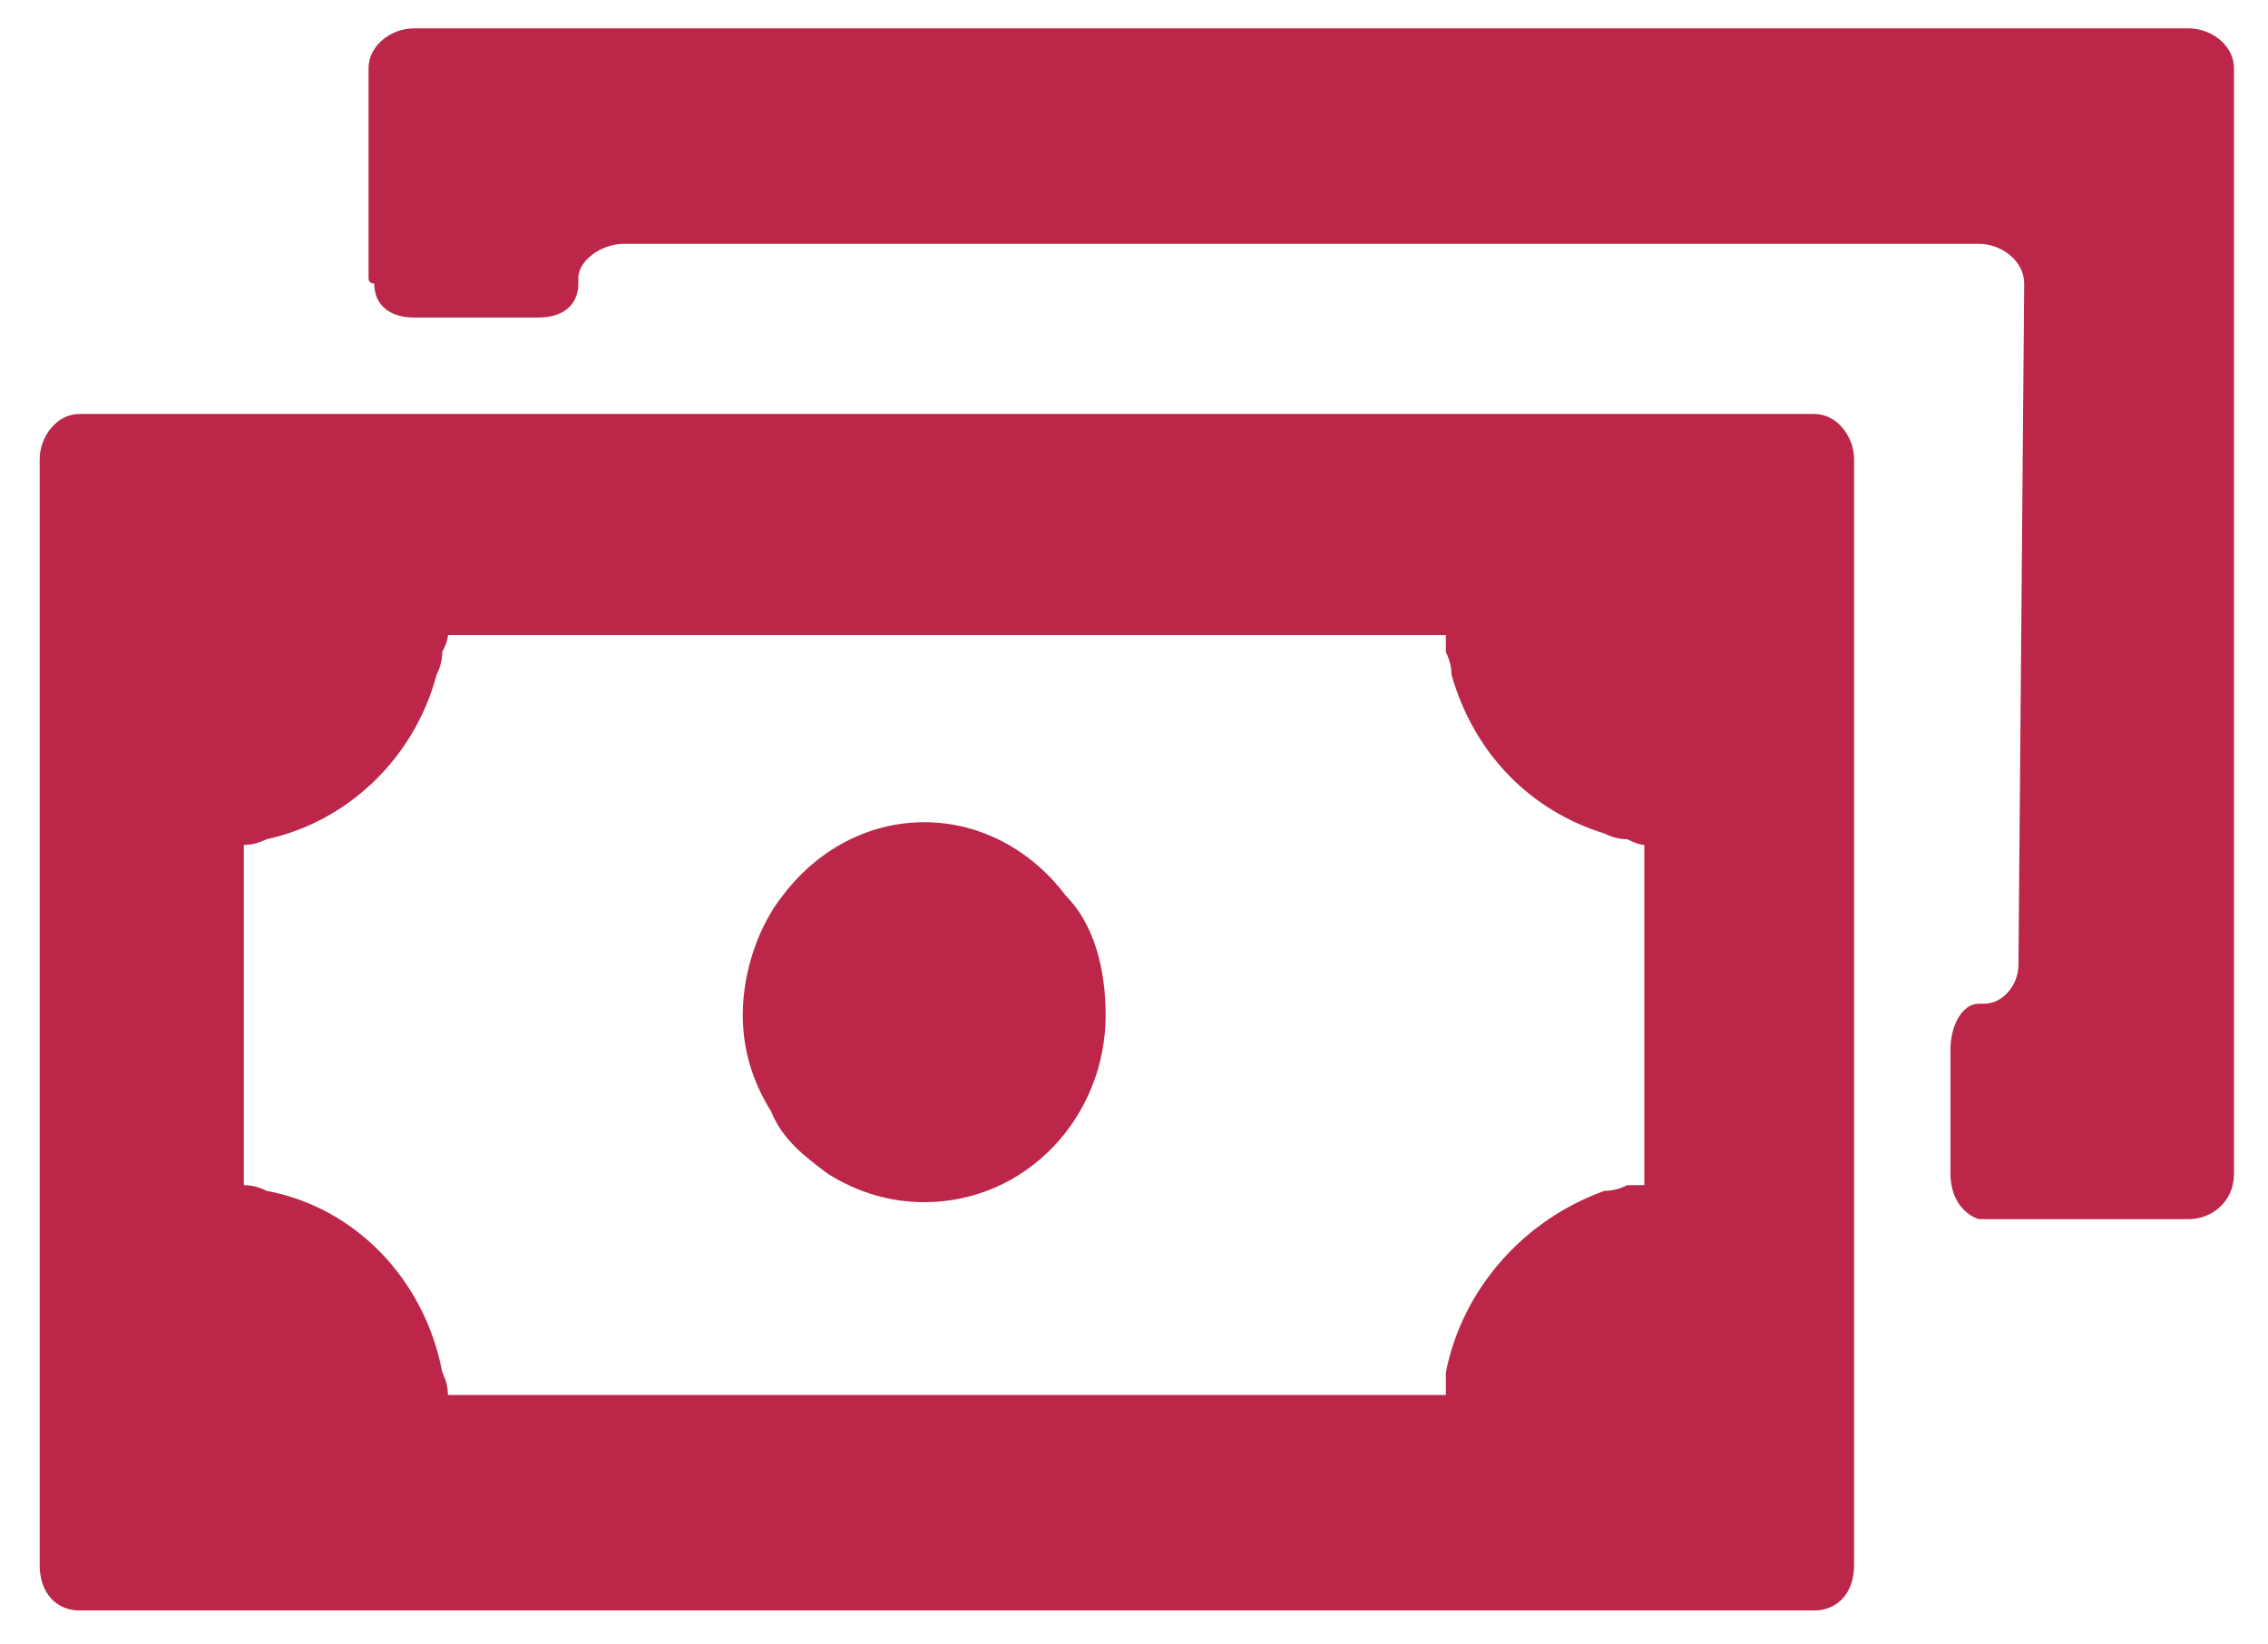
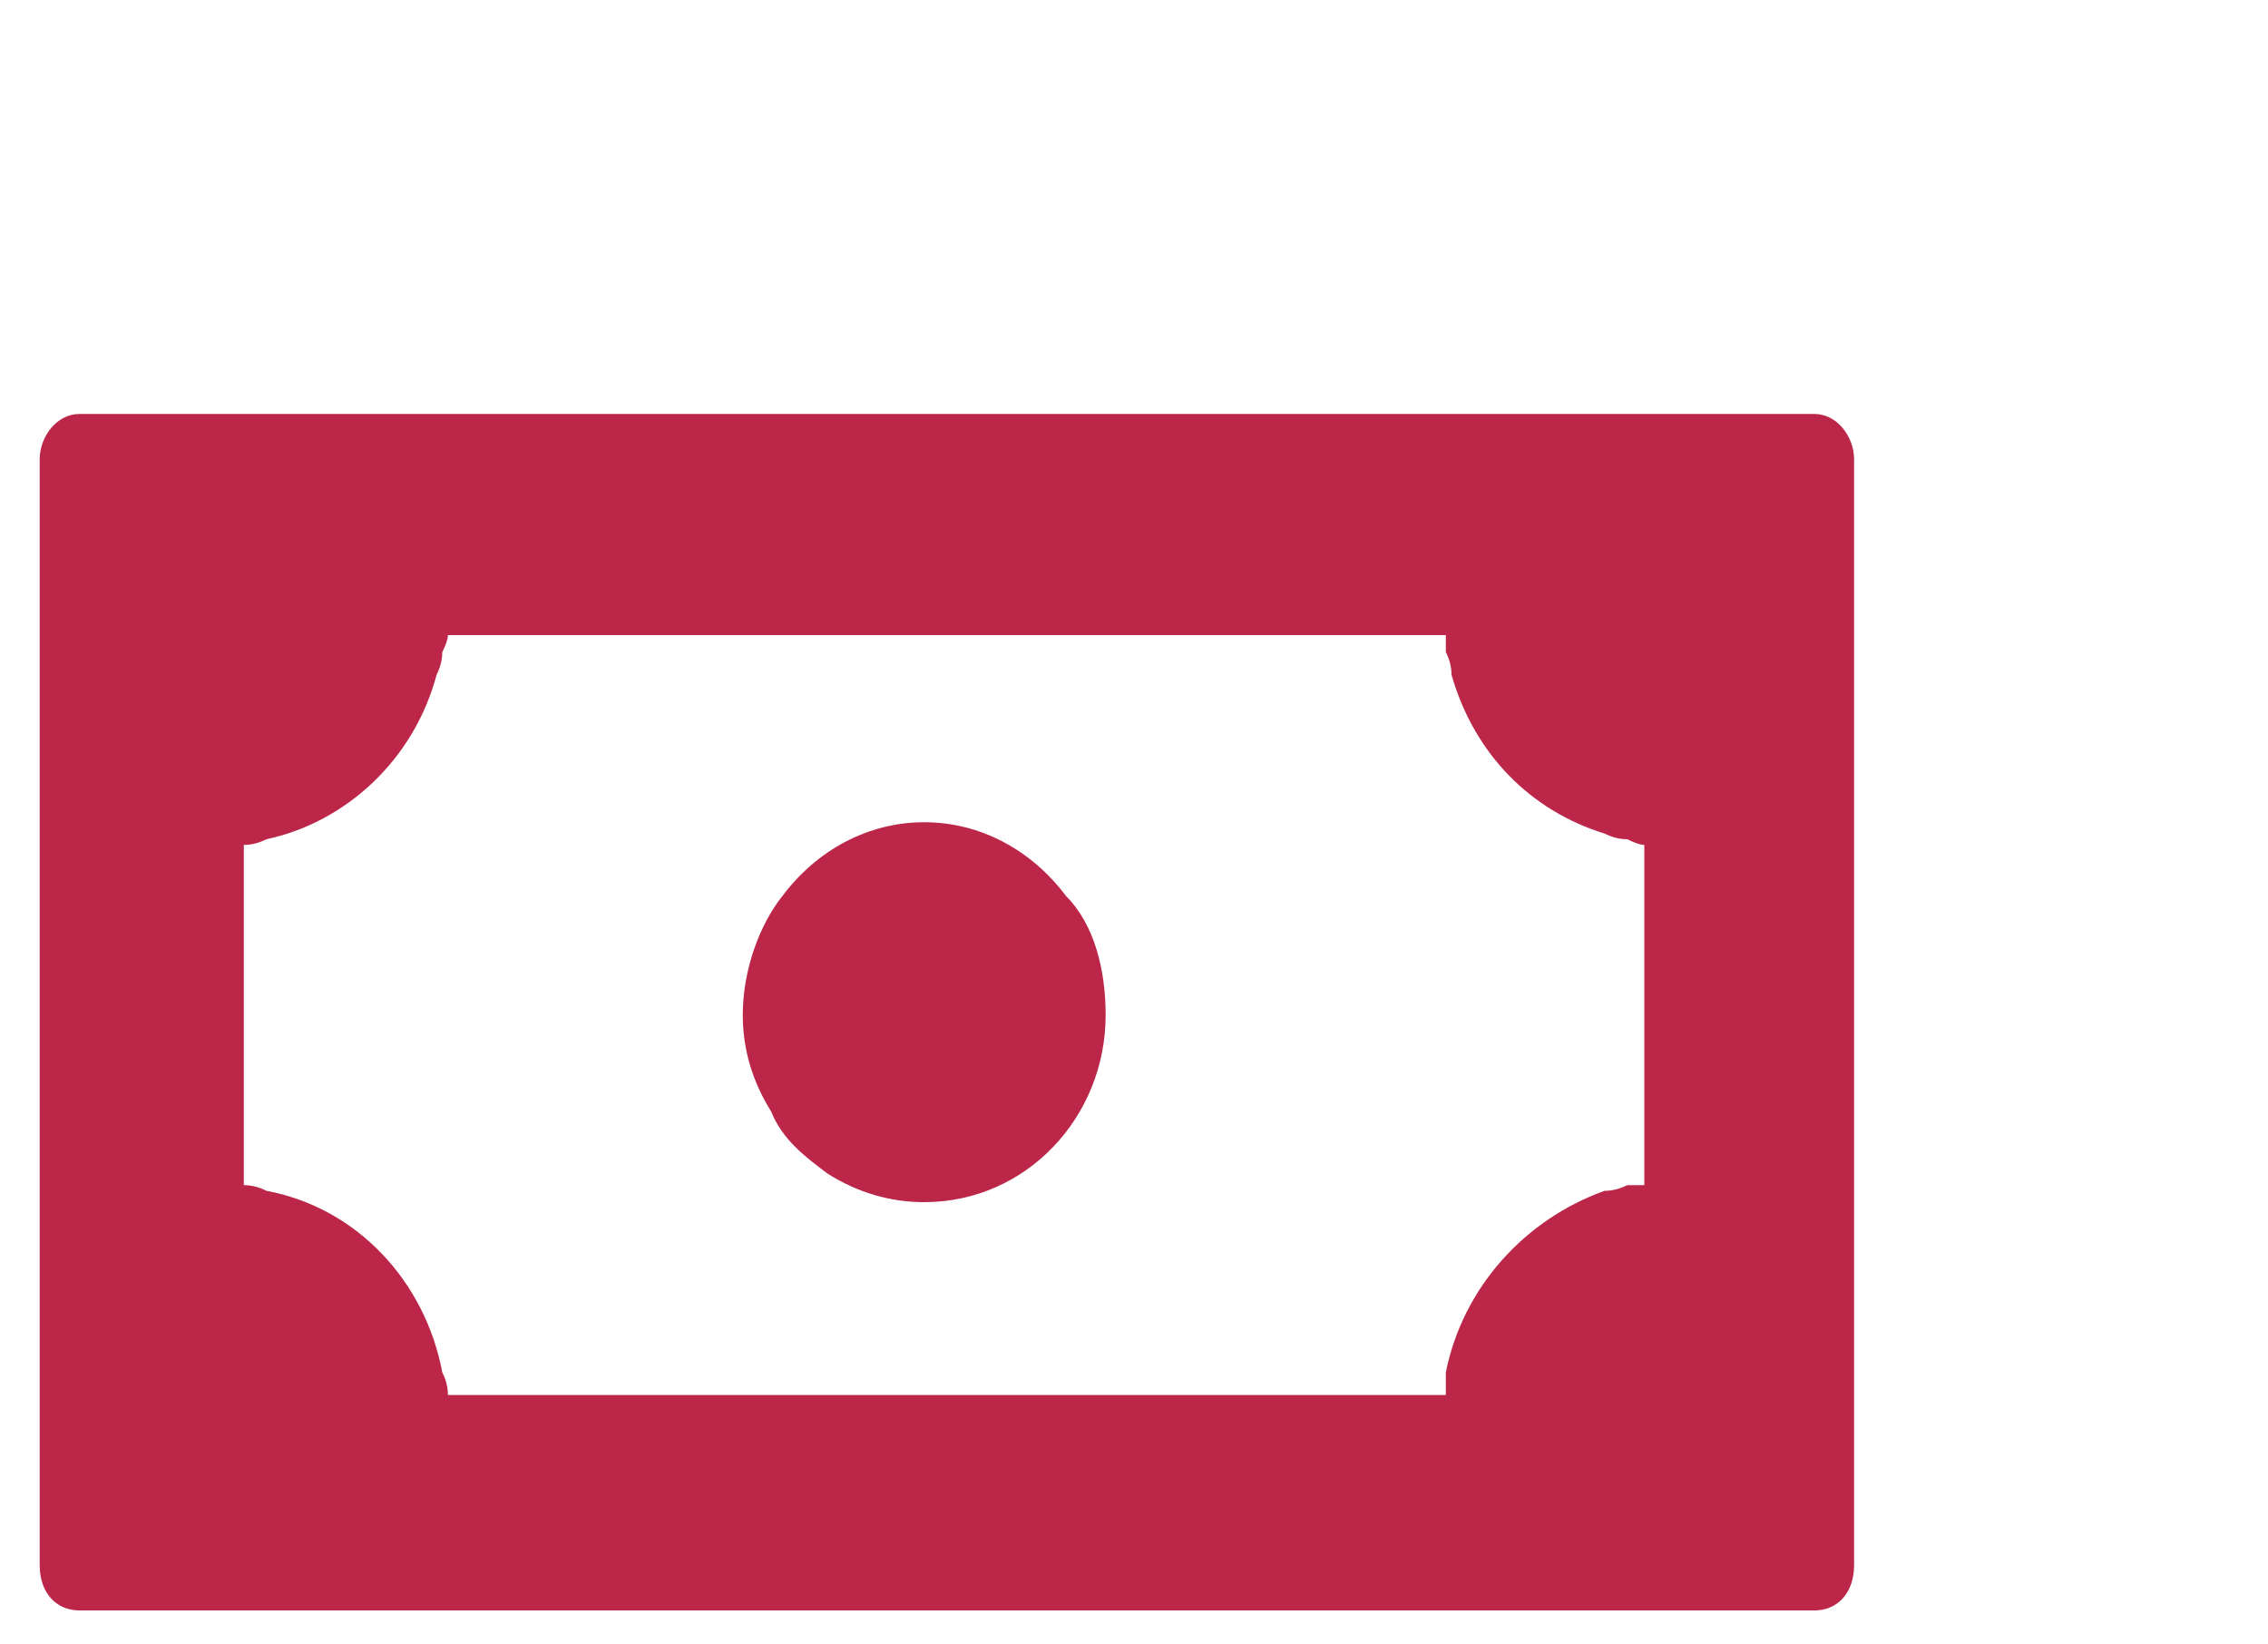
<svg xmlns="http://www.w3.org/2000/svg" version="1.2" viewBox="0 0 40 29" width="40" height="29">
  <title>icon__conditions--2</title>
  <style>
		.s0 { fill: #bb2649 } 
	</style>
-   <path class="s0" d="m39.4 1.2v19.5c0 0.5-0.4 0.8-0.8 0.8h-3.5q-0.1 0-0.2 0c-0.3-0.1-0.5-0.4-0.5-0.8v-2.2c0-0.4 0.2-0.8 0.5-0.8q0.1 0 0.1 0c0.3 0 0.6-0.3 0.6-0.7q0 0 0-0.1l0.1-11.9c0-0.4-0.4-0.7-0.8-0.7h-23.9c-0.4 0-0.8 0.3-0.8 0.6q0 0.1 0 0.1c0 0.4-0.3 0.6-0.7 0.6h-2.2c-0.4 0-0.7-0.2-0.7-0.6q-0.1 0-0.1-0.1v-3.7c0-0.4 0.4-0.7 0.8-0.7h31.3c0.4 0 0.8 0.3 0.8 0.7z" />
  <path class="s0" d="m32 7.3h-30.6c-0.4 0-0.7 0.4-0.7 0.8v19.5c0 0.5 0.3 0.8 0.7 0.8h30.6c0.4 0 0.7-0.3 0.7-0.8v-19.5c0-0.4-0.3-0.8-0.7-0.8zm-3 13.6q-0.1 0-0.3 0-0.2 0.1-0.4 0.1c-1.4 0.5-2.5 1.7-2.8 3.2q0 0.2 0 0.4h-17.6q0-0.2-0.1-0.4c-0.3-1.6-1.5-2.9-3.1-3.2q-0.2-0.1-0.4-0.1v-6q0.2 0 0.4-0.1c1.4-0.3 2.6-1.4 3-2.9q0.1-0.2 0.1-0.4 0.1-0.2 0.1-0.3h17.6q0 0.1 0 0.3 0.1 0.2 0.1 0.4c0.4 1.4 1.4 2.4 2.7 2.8q0.2 0.1 0.4 0.1 0.2 0.1 0.3 0.1z" />
  <path class="s0" d="m19.5 17.9c0 1.8-1.4 3.3-3.2 3.3q-0.9 0-1.7-0.5c-0.4-0.3-0.8-0.6-1-1.1q-0.5-0.8-0.5-1.7c0-0.8 0.3-1.6 0.7-2.1 0.6-0.8 1.5-1.3 2.5-1.3 1 0 1.9 0.5 2.5 1.3 0.5 0.5 0.7 1.3 0.7 2.1z" />
</svg>